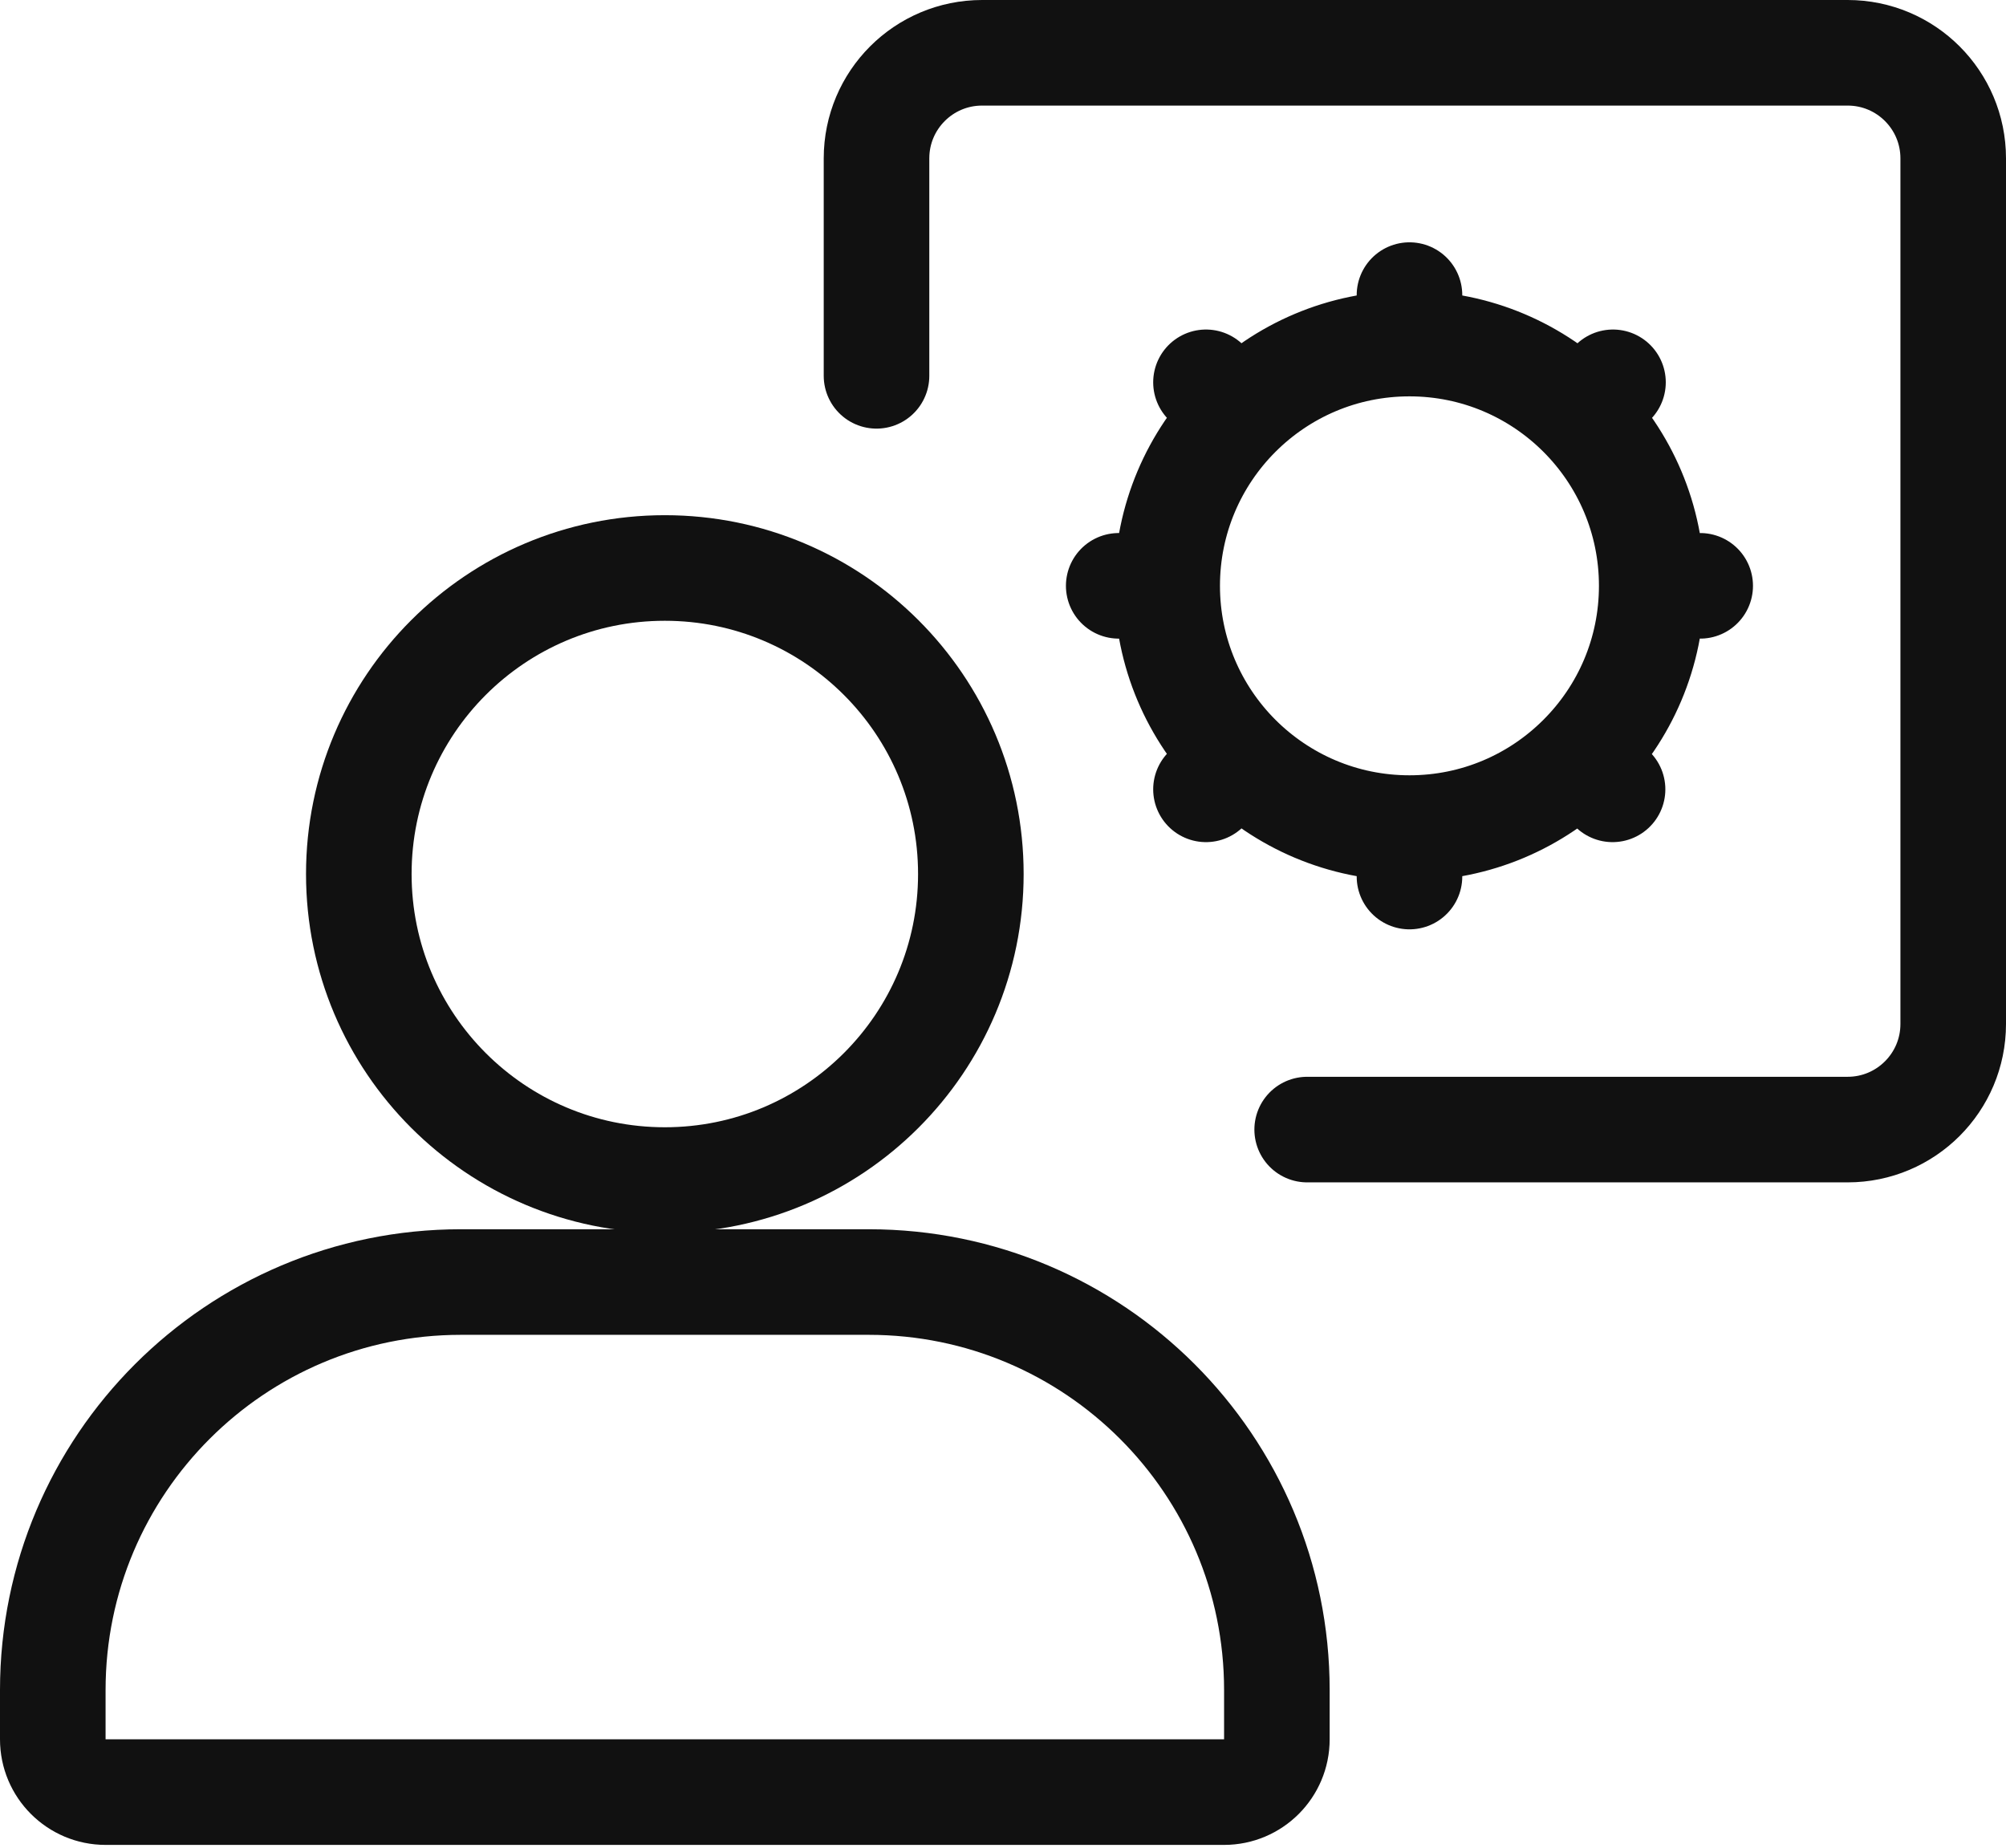
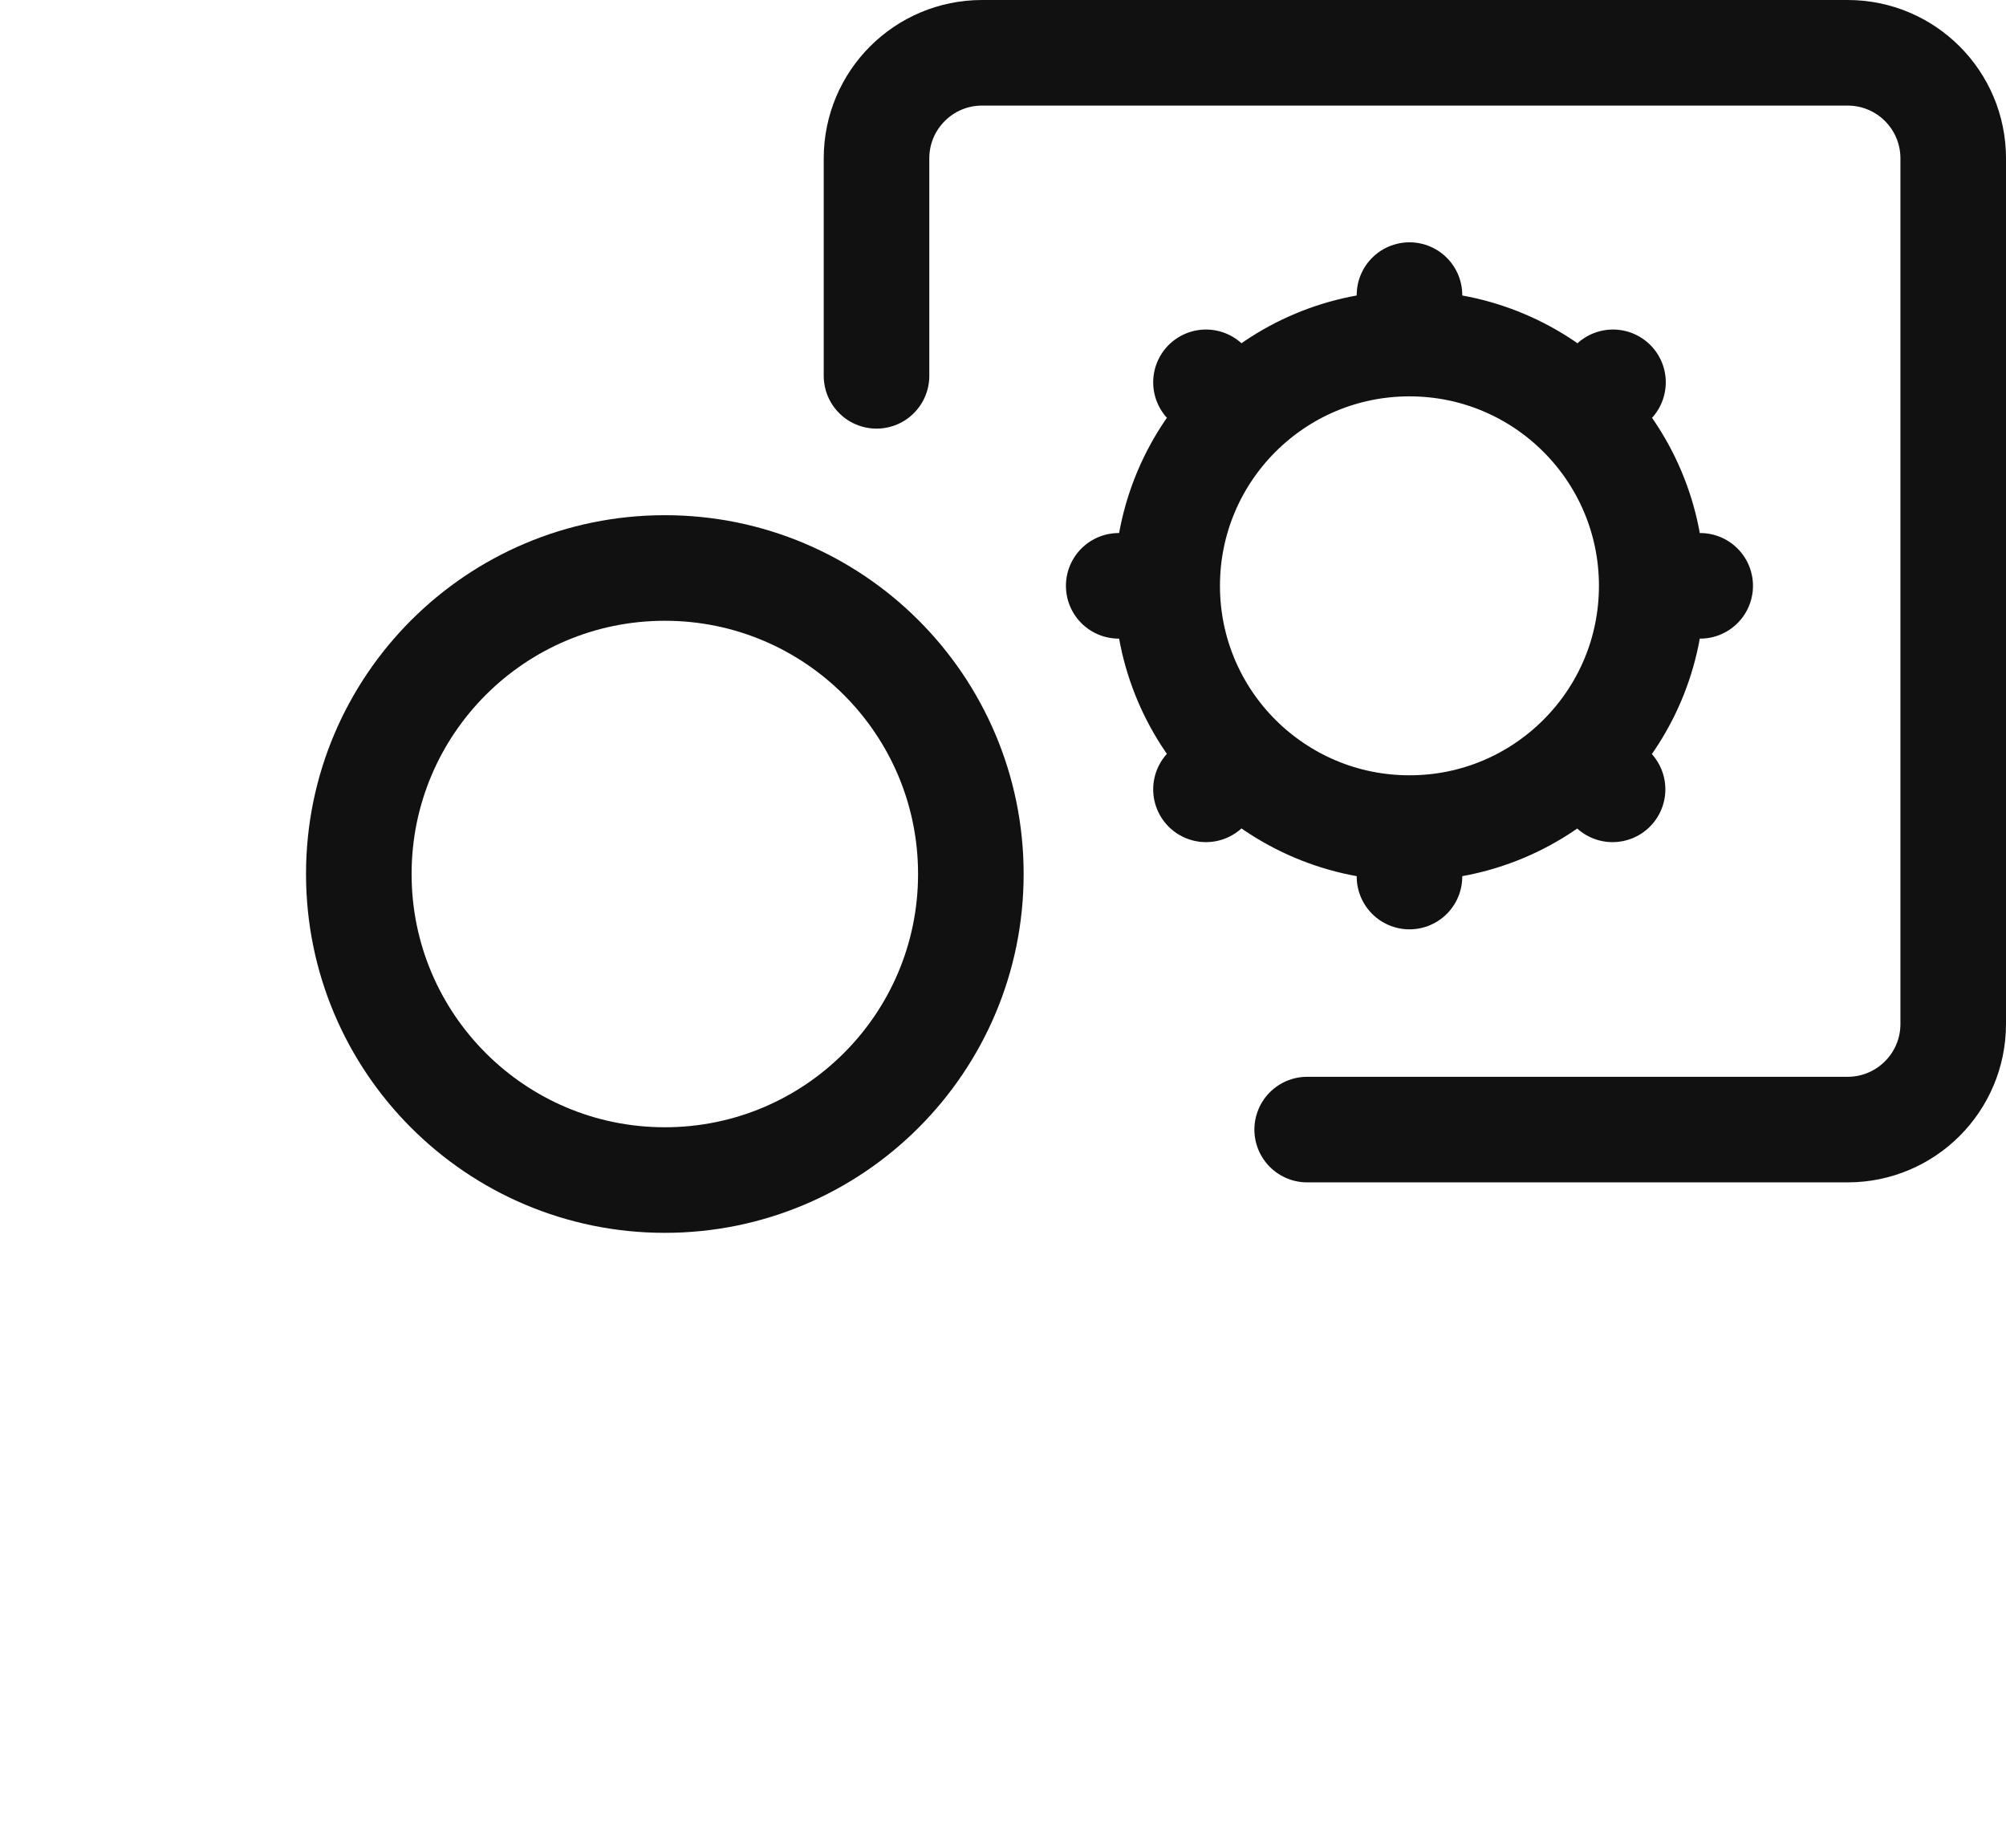
<svg xmlns="http://www.w3.org/2000/svg" width="38" height="35" viewBox="0 0 38 35" fill="none">
-   <path d="M1 32.014C1 27.745 4.461 24.285 8.729 24.285H16.459C20.727 24.285 24.188 27.745 24.188 32.014V32.947C24.188 33.499 23.74 33.947 23.188 33.947H2C1.448 33.947 1 33.499 1 32.947V32.014Z" stroke="#111111" stroke-width="2" />
  <path d="M18.391 16.556C18.391 19.757 15.796 22.353 12.594 22.353C9.392 22.353 6.797 19.757 6.797 16.556C6.797 13.354 9.392 10.759 12.594 10.759C15.796 10.759 18.391 13.354 18.391 16.556Z" stroke="#111111" stroke-width="2" />
  <path d="M31.289 11.097H32.207M31.289 11.097C31.289 9.83 30.775 8.682 29.945 7.852M31.289 11.097C31.289 12.366 30.774 13.515 29.941 14.345M26.7 15.686V16.604M26.7 15.686C27.965 15.686 29.111 15.174 29.941 14.345M26.7 15.686C25.432 15.686 24.285 15.172 23.454 14.342M22.11 11.097H21.192M22.11 11.097C22.11 9.83 22.624 8.682 23.454 7.852M22.11 11.097C22.11 12.364 22.624 13.512 23.454 14.342M26.7 6.508V5.59M26.7 6.508C25.432 6.508 24.285 7.021 23.454 7.852M26.7 6.508C27.967 6.508 29.114 7.021 29.945 7.852M23.454 7.852L22.845 7.242M29.945 7.852L30.555 7.242M29.941 14.345L30.547 14.952M23.454 14.342L22.845 14.952" stroke="#111111" stroke-width="2" stroke-linecap="round" />
  <path d="M16.604 7.119V3C16.604 1.895 17.499 1 18.604 1H35C36.105 1 37 1.895 37 3V19.397C37 20.501 36.105 21.397 35 21.397H24.762" stroke="#111111" stroke-width="2" stroke-linecap="round" />
</svg>